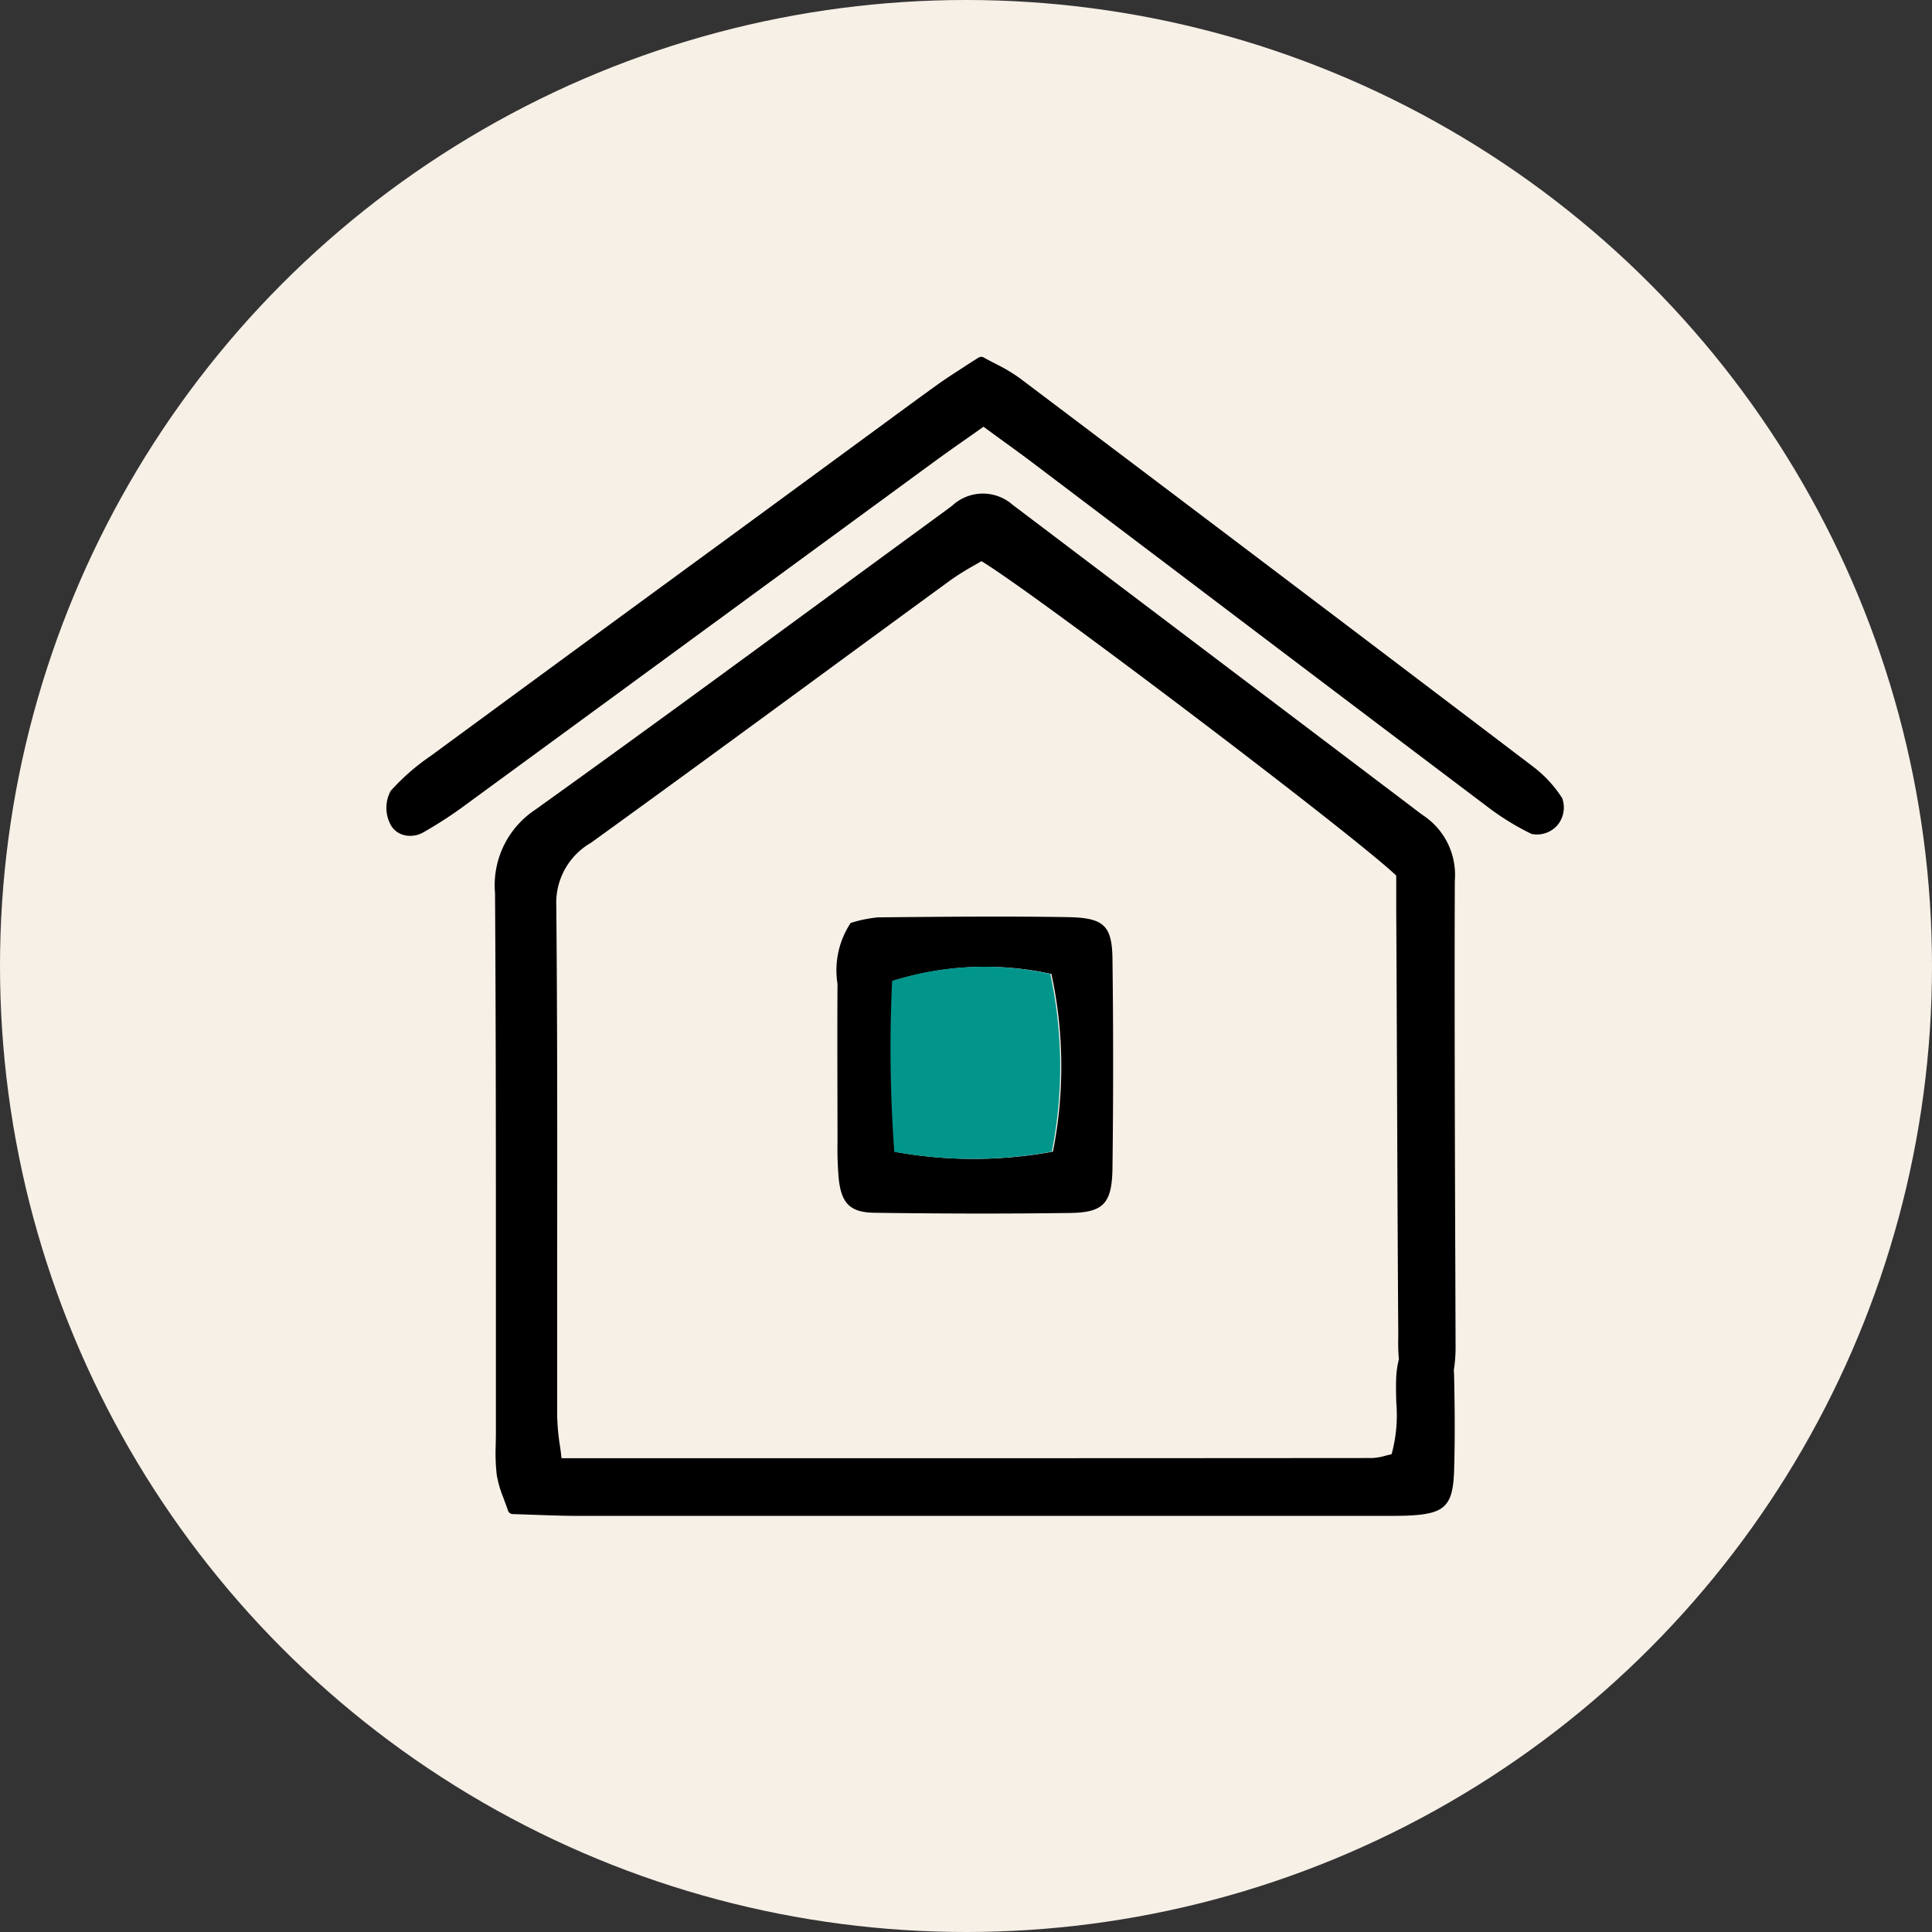
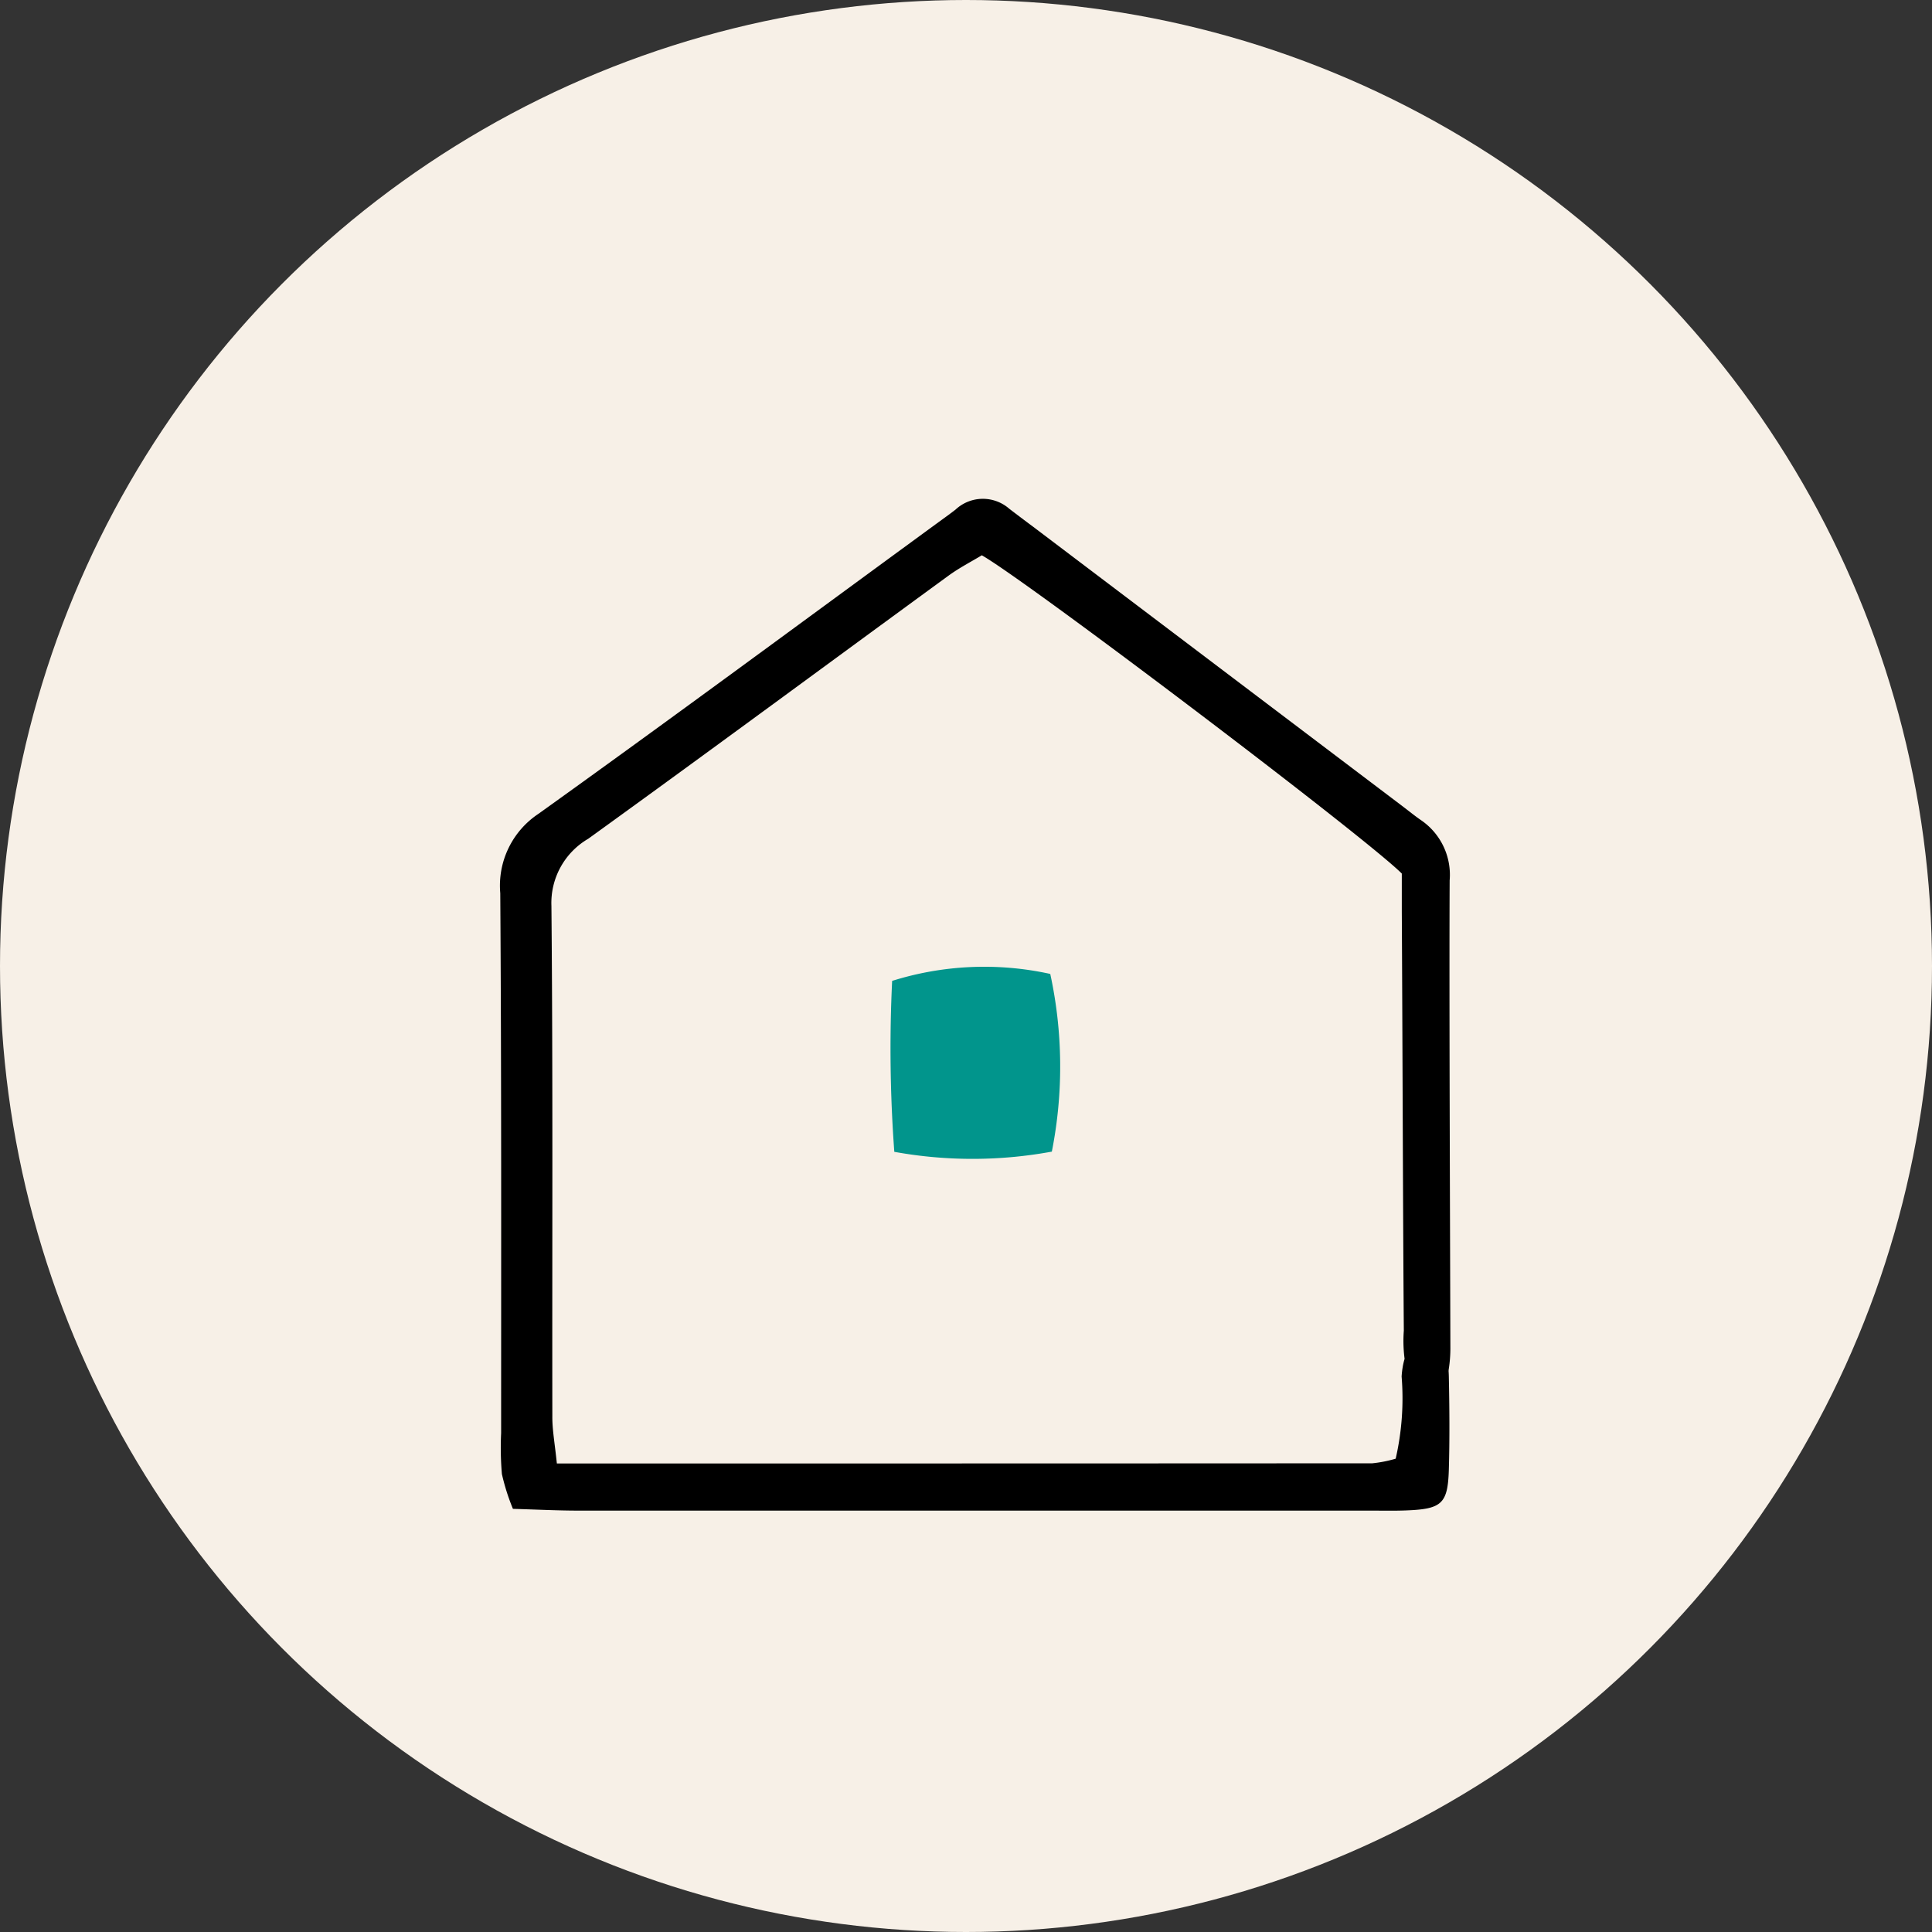
<svg xmlns="http://www.w3.org/2000/svg" width="65" height="65" viewBox="0 0 65 65">
  <rect x="0" y="0" width="65" height="65" fill="#333333" stroke="none" />
  <g transform="translate(-201 -1708)">
    <circle cx="32.5" cy="32.5" r="32.5" transform="translate(201 1708)" fill="#f7f0e7" />
    <g transform="translate(26.732 965.246)">
      <g transform="translate(190.923 759.356)">
        <path d="M197.356,797.418c9.286,0,18.361,0,27.436-.006a4.27,4.27,0,0,0,.785-.155,9.1,9.1,0,0,0,.2-2.766c.056-.851.39-1.341.888-1.254.441.076.683.463.7,1.247.022,1.052.031,2.106,0,3.158-.036,1.136-.242,1.311-1.444,1.356-.395.015-.79.006-1.185.006q-13.329,0-26.658,0c-.716,0-1.432-.038-2.2-.059a7.3,7.3,0,0,1-.371-1.17,10.342,10.342,0,0,1-.026-1.38c0-6.054.012-12.108-.029-18.163a2.9,2.9,0,0,1,1.283-2.67c4.494-3.219,8.938-6.506,13.4-9.768.212-.155.427-.307.635-.469a1.347,1.347,0,0,1,1.806-.028c.262.2.526.4.788.594L225.8,775.3c.21.159.414.326.63.475a2.226,2.226,0,0,1,.963,2.027c-.019,3.882.015,11.791.024,15.674a4.579,4.579,0,0,1-.057.785.583.583,0,0,1-.676.553,1.068,1.068,0,0,1-.733-.5,4.635,4.635,0,0,1-.1-1.364c-.027-3.356-.047-10.738-.068-14.094,0-.458,0-.917,0-1.285-1.218-1.221-12.606-9.844-14.13-10.708-.353.214-.76.422-1.125.689-4.039,2.949-8.061,5.921-12.116,8.848a2.5,2.5,0,0,0-1.239,2.26c.053,5.724.022,11.45.031,17.175C197.2,796.281,197.285,796.728,197.356,797.418Z" transform="translate(-195.276 -764.783)" />
-         <path d="M225.188,798.979h-6.361q-10.473,0-20.946,0c-.489,0-.977-.018-1.483-.036-.237-.008-.478-.017-.725-.024a.176.176,0,0,1-.161-.121c-.047-.142-.1-.274-.143-.4a3.792,3.792,0,0,1-.235-.8,6.688,6.688,0,0,1-.033-1.032c0-.124.006-.248.005-.372q0-2.423,0-4.847c0-4.364,0-8.877-.029-13.314a3.048,3.048,0,0,1,1.356-2.814c3.313-2.373,6.654-4.823,9.886-7.193q1.756-1.288,3.514-2.574l.168-.123c.155-.113.311-.226.463-.343a1.514,1.514,0,0,1,2.02-.029L225.9,775.109c.141.109.282.219.429.32a2.4,2.4,0,0,1,1.039,2.172c-.015,3.092,0,8.744.016,12.87l.009,2.8a4.857,4.857,0,0,1-.059.806c.005.063.008.129.01.2.018.865.035,2.006,0,3.168-.039,1.22-.31,1.477-1.613,1.527C225.55,798.977,225.369,798.979,225.188,798.979Zm-.649-.354h.326c.284,0,.568,0,.852-.007,1.123-.043,1.242-.154,1.275-1.187.031-.988.024-1.964.009-2.765l-.018.014a.679.679,0,0,1-.534.1,1.534,1.534,0,0,1-.7-.367c-.01.244,0,.489,0,.746a5.016,5.016,0,0,1-.211,1.952.176.176,0,0,1-.129.111c-.093.019-.181.042-.266.064a2.223,2.223,0,0,1-.554.1c-7.889.007-15.777.007-23.8.007h-3.633a.176.176,0,0,1-.175-.158c-.024-.237-.051-.445-.074-.635a7.848,7.848,0,0,1-.083-.966q0-2.768,0-5.535c0-3.815.005-7.76-.03-11.64a2.679,2.679,0,0,1,1.311-2.4c2.649-1.913,5.329-3.877,7.92-5.777q2.1-1.538,4.2-3.071a8.746,8.746,0,0,1,.8-.5c.116-.067.23-.132.339-.2a.179.179,0,0,1,.178,0c1.561.885,12.949,9.514,14.168,10.737a.177.177,0,0,1,.051.124v.353c0,.29,0,.611,0,.932.009,1.427.018,3.584.027,5.849.013,3.059.026,6.316.041,8.243v.336a.8.8,0,0,1,.082-.073.738.738,0,0,1,.6-.146.855.855,0,0,1,.543.315l-.008-2.7c-.013-4.127-.031-9.78-.016-12.873a2.051,2.051,0,0,0-.887-1.881c-.152-.105-.3-.219-.444-.332l-.193-.148L212.27,765.232a1.17,1.17,0,0,0-1.592.026c-.155.12-.314.235-.472.351l-.167.122q-1.758,1.285-3.514,2.574c-3.232,2.371-6.574,4.822-9.889,7.2a2.7,2.7,0,0,0-1.209,2.526c.03,4.439.029,8.953.029,13.317q0,2.424,0,4.847c0,.126,0,.253-.005.38a6.281,6.281,0,0,0,.03.977,3.467,3.467,0,0,0,.216.725c.035.095.072.193.108.3l.605.021c.5.018.986.035,1.47.036q10.473,0,20.946,0Zm-27.225-1.585h3.475c8.026,0,15.916,0,23.8-.007a1.953,1.953,0,0,0,.467-.084l.185-.046a4.977,4.977,0,0,0,.158-1.732c-.008-.293-.017-.6,0-.9a3.046,3.046,0,0,1,.087-.562,6.1,6.1,0,0,1-.021-.71v-.256c-.015-1.928-.029-5.185-.041-8.245-.009-2.264-.018-4.421-.027-5.849,0-.321,0-.643,0-.934v-.278c-1.424-1.36-12.131-9.474-13.954-10.578l-.257.148a8.589,8.589,0,0,0-.766.478q-2.1,1.533-4.195,3.071c-2.591,1.9-5.272,3.864-7.921,5.778a2.327,2.327,0,0,0-1.166,2.116c.036,3.882.033,7.827.03,11.643q0,2.767,0,5.534a7.683,7.683,0,0,0,.081.924C197.275,796.7,197.295,796.864,197.314,797.04Zm28.536-3.3a1.788,1.788,0,0,0,.069.313.941.941,0,0,0,.6.382.331.331,0,0,0,.265-.049.527.527,0,0,0,.2-.331c-.062-.687-.334-.818-.542-.854a.387.387,0,0,0-.319.077A.917.917,0,0,0,225.85,793.745Z" transform="translate(-195.077 -764.581)" />
      </g>
      <g transform="translate(187.268 754.759)">
-         <path d="M207.559,757.091c-.695.493-1.287.9-1.868,1.326q-7.8,5.711-15.605,11.424a14.217,14.217,0,0,1-1.48.967.6.6,0,0,1-.858-.224,1.061,1.061,0,0,1,0-.908,7.323,7.323,0,0,1,1.326-1.156q6.839-5.024,13.69-10.031c1.114-.816,2.223-1.64,3.344-2.448.423-.3.87-.575,1.376-.907a10.453,10.453,0,0,1,1.175.672q8.666,6.535,17.311,13.1a3.861,3.861,0,0,1,.912,1,.775.775,0,0,1-.142.7c-.141.166-.51.33-.666.256a8.782,8.782,0,0,1-1.494-.927q-7.64-5.766-15.266-11.55C208.789,757.984,208.256,757.6,207.559,757.091Z" transform="translate(-187.469 -754.959)" />
-         <path d="M188.063,770.875a.789.789,0,0,1-.253-.041.7.7,0,0,1-.422-.377,1.2,1.2,0,0,1,.023-1.092,7.4,7.4,0,0,1,1.357-1.185q4.949-3.637,9.907-7.262l4.91-3.6c.738-.542,1.475-1.085,2.218-1.62.291-.21.593-.4.913-.609.151-.1.307-.2.469-.3a.171.171,0,0,1,.183-.006c.128.072.258.139.386.206a5.674,5.674,0,0,1,.809.478c6.137,4.629,11.8,8.913,17.311,13.1a4.079,4.079,0,0,1,.954,1.044.931.931,0,0,1-.157.9.916.916,0,0,1-.876.3,8.865,8.865,0,0,1-1.524-.945q-5.126-3.869-10.243-7.747l-5.023-3.8c-.344-.26-.693-.514-1.09-.8l-.558-.408-.541.382c-.431.3-.829.583-1.222.871l-6,4.394q-4.8,3.517-9.6,7.029a14.209,14.209,0,0,1-1.5.98A.887.887,0,0,1,188.063,770.875Zm19.226-15.736c-.131.086-.258.168-.383.247-.316.2-.615.394-.9.6-.741.535-1.479,1.077-2.215,1.619l-4.911,3.6q-4.956,3.627-9.906,7.261a7.148,7.148,0,0,0-1.3,1.127.941.941,0,0,0,.027.723.348.348,0,0,0,.212.189.51.51,0,0,0,.4-.046,13.958,13.958,0,0,0,1.462-.956q4.8-3.512,9.6-7.029l6-4.394c.394-.289.794-.57,1.227-.874l.644-.454a.175.175,0,0,1,.205,0l.659.482c.4.291.749.546,1.095.808l5.024,3.8q5.119,3.875,10.242,7.746a8.511,8.511,0,0,0,1.464.909.7.7,0,0,0,.458-.211.67.67,0,0,0,.127-.489,3.716,3.716,0,0,0-.87-.952c-5.511-4.186-11.173-8.47-17.31-13.1a5.368,5.368,0,0,0-.759-.447C207.491,755.247,207.39,755.194,207.288,755.139Z" transform="translate(-187.268 -754.759)" />
-       </g>
-       <path d="M220.136,795.211a4.44,4.44,0,0,1,.915-.188c2.127-.021,4.255-.043,6.382-.008,1.228.02,1.5.282,1.511,1.43q.044,3.5,0,7c-.015,1.2-.295,1.507-1.428,1.523-2.2.03-4.392.024-6.588-.007-.81-.011-1.1-.322-1.191-1.118a11.27,11.27,0,0,1-.044-1.233c0-1.784-.012-3.568,0-5.352A2.879,2.879,0,0,1,220.136,795.211Zm6.754,1.716a10.341,10.341,0,0,0-5.323.234,47.3,47.3,0,0,0,.073,5.751,14.732,14.732,0,0,0,5.3-.007A14.715,14.715,0,0,0,226.89,796.927Z" transform="translate(-17.248 -21.405)" />
+         </g>
      <path d="M228.879,798.868a14.716,14.716,0,0,1,.053,5.978,14.732,14.732,0,0,1-5.3.007,47.3,47.3,0,0,1-.073-5.751A10.342,10.342,0,0,1,228.879,798.868Z" transform="translate(-19.276 -23.347)" fill="#01958c" />
    </g>
  </g>
</svg>